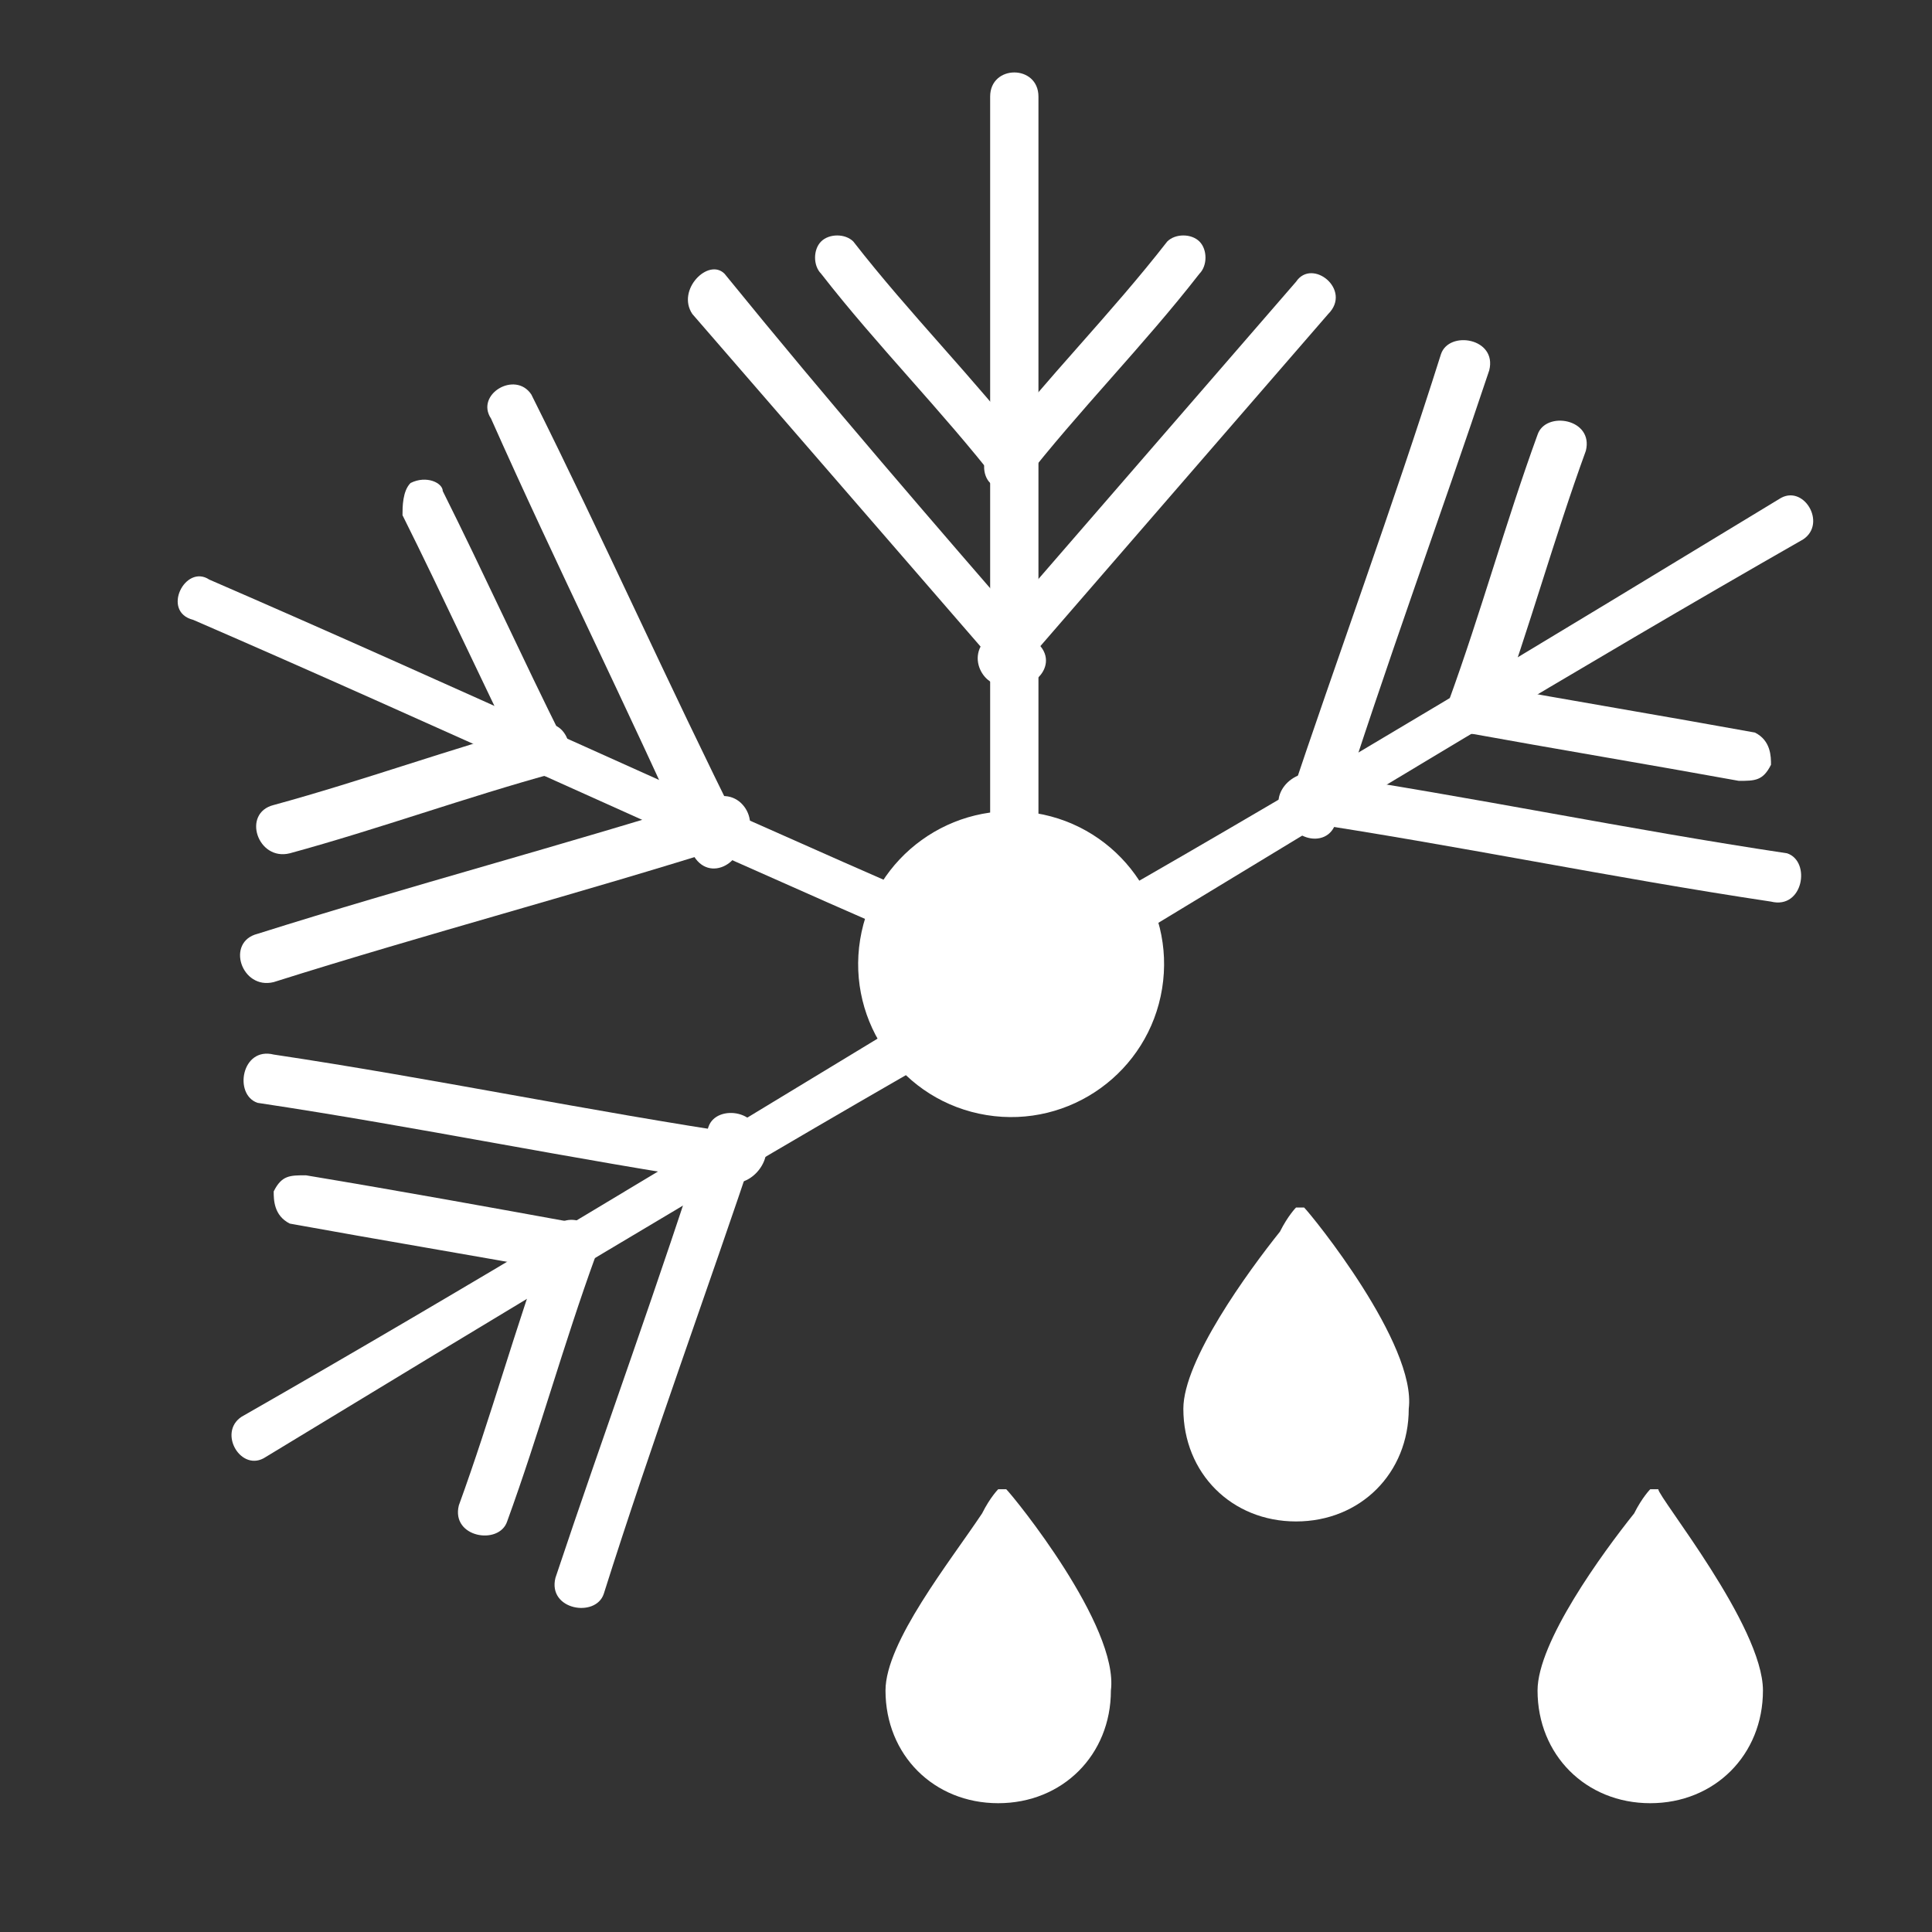
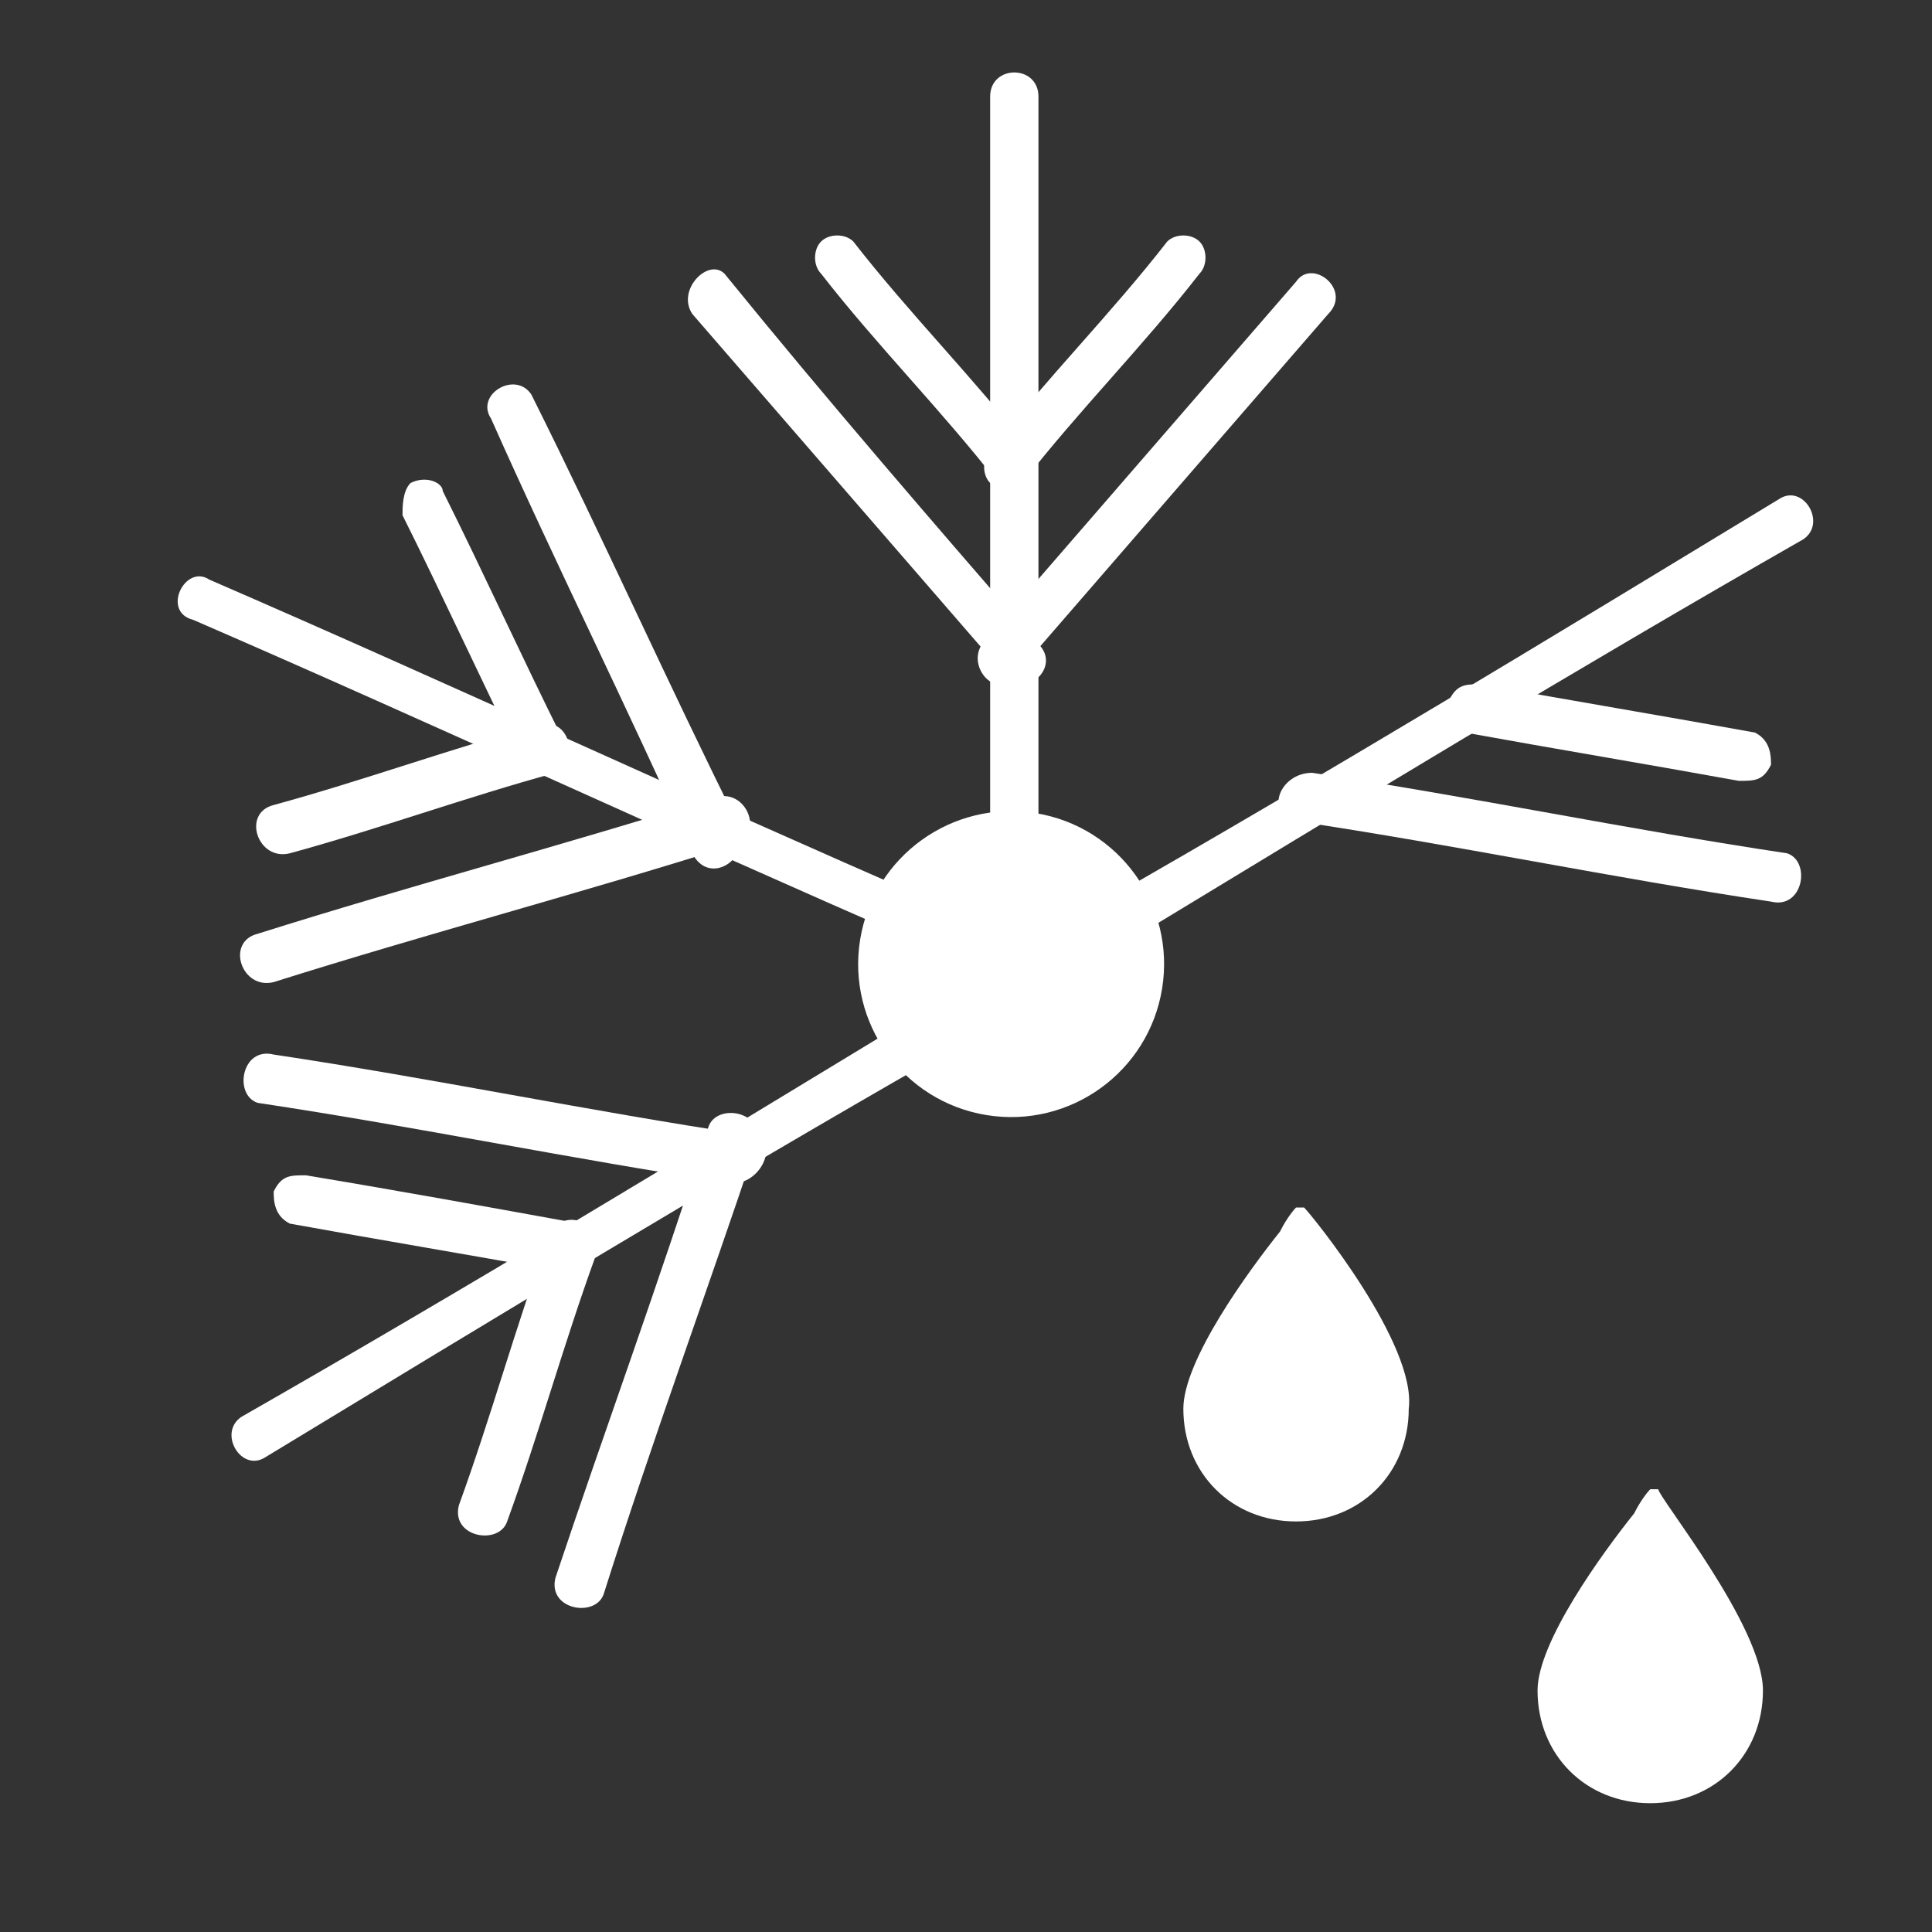
<svg xmlns="http://www.w3.org/2000/svg" width="24" height="24" viewBox="0 0 24 24" fill="none">
  <rect x="0" y="0" width="24" height="24" fill="#333333" stroke="none" />
  <path d="M14.436 12.281C14.604 11.245 13.901 10.269 12.865 10.101C11.829 9.933 10.853 10.636 10.685 11.672C10.517 12.708 11.22 13.684 12.256 13.852C13.292 14.02 14.268 13.317 14.436 12.281Z" fill="white" />
  <path d="M12.9 11C12.9 7.7 12.9 4.4 12.9 1.2C12.9 0.8 12.3 0.8 12.3 1.2C12.3 4.5 12.3 7.8 12.3 11C12.3 11.3 12.9 11.3 12.9 11Z" fill="white" />
  <path d="M12.8 5.6C12.1 4.7 11.3 3.9 10.6 3C10.5 2.9 10.3 2.9 10.2 3C10.1 3.1 10.1 3.3 10.2 3.4C10.9 4.3 11.7 5.1 12.4 6C12.5 6.1 12.7 6.1 12.8 6C12.9 5.9 12.9 5.7 12.8 5.6Z" fill="white" />
  <path d="M12.9 8C11.6 6.5 10.3 5 9 3.4C8.8 3.2 8.4 3.6 8.6 3.9C9.9 5.4 11.2 6.9 12.5 8.4C12.7 8.7 13.2 8.3 12.9 8Z" fill="white" />
  <path d="M12.7 6C13.4 5.1 14.2 4.3 14.9 3.4C15 3.3 15 3.1 14.9 3C14.8 2.9 14.6 2.9 14.5 3C13.8 3.9 13 4.7 12.3 5.6C12.2 5.7 12.2 5.9 12.3 6C12.4 6.1 12.6 6.1 12.7 6Z" fill="white" />
  <path d="M12.6 8.4C13.9 6.9 15.2 5.4 16.5 3.9C16.8 3.6 16.3 3.2 16.1 3.5C14.8 5 13.5 6.5 12.2 8C12 8.3 12.4 8.7 12.6 8.4Z" fill="white" />
  <path d="M14 11.7C16.8 10 19.6 8.3 22.4 6.7C22.7 6.5 22.4 6 22.1 6.2C19.3 7.9 16.5 9.6 13.7 11.2C13.4 11.4 13.7 11.9 14 11.7Z" fill="white" />
-   <path d="M18.6 8.9C19 7.8 19.3 6.7 19.7 5.6C19.8 5.2 19.2 5.1 19.1 5.4C18.7 6.5 18.4 7.6 18 8.7C17.9 9.1 18.5 9.3 18.6 8.9Z" fill="white" />
-   <path d="M16.6 10.2C17.2 8.3 17.9 6.4 18.5 4.6C18.6 4.2 18 4.1 17.9 4.4C17.3 6.3 16.6 8.2 16 10C15.9 10.4 16.5 10.6 16.6 10.2Z" fill="white" />
  <path d="M18.2 9.1C19.3 9.3 20.5 9.5 21.6 9.7C21.8 9.7 21.9 9.7 22 9.5C22 9.4 22 9.2 21.8 9.1C20.7 8.9 19.5 8.7 18.4 8.5C18.2 8.5 18.1 8.5 18 8.7C17.9 8.9 18 9 18.2 9.1Z" fill="white" />
  <path d="M16.1 10.2C18.1 10.5 20 10.9 22 11.2C22.4 11.3 22.5 10.7 22.2 10.6C20.2 10.3 18.3 9.9 16.3 9.6C15.9 9.6 15.7 10.1 16.1 10.2Z" fill="white" />
  <path d="M11.4 12.6C8.6 14.3 5.8 16 3 17.6C2.7 17.8 3 18.3 3.3 18.1C6.1 16.4 8.9 14.7 11.7 13.1C12 12.9 11.7 12.4 11.4 12.6Z" fill="white" />
  <path d="M6.8 15.4C6.4 16.5 6.1 17.6 5.7 18.7C5.6 19.1 6.2 19.2 6.3 18.9C6.7 17.8 7 16.7 7.4 15.6C7.5 15.1 6.9 15 6.8 15.4Z" fill="white" />
  <path d="M8.8 14C8.2 15.9 7.5 17.8 6.9 19.6C6.8 20 7.4 20.1 7.5 19.8C8.1 17.9 8.8 16 9.4 14.2C9.5 13.8 8.9 13.7 8.8 14Z" fill="white" />
  <path d="M7.2 15.2C6.1 15 5 14.8 3.8 14.6C3.6 14.6 3.5 14.6 3.4 14.8C3.4 14.9 3.4 15.1 3.6 15.2C4.7 15.4 5.9 15.6 7 15.8C7.2 15.8 7.3 15.8 7.4 15.6C7.5 15.4 7.4 15.2 7.2 15.2Z" fill="white" />
  <path d="M9.3 14.1C7.3 13.8 5.4 13.4 3.4 13.1C3 13 2.9 13.6 3.2 13.7C5.2 14 7.1 14.4 9.1 14.7C9.5 14.7 9.7 14.1 9.3 14.1Z" fill="white" />
  <path d="M11.6 11.2C8.6 9.9 5.6 8.5 2.6 7.2C2.3 7 2 7.6 2.4 7.7C5.4 9 8.4 10.4 11.4 11.7C11.7 11.9 12 11.4 11.6 11.2Z" fill="white" />
  <path d="M6.7 9C5.6 9.3 4.5 9.7 3.4 10C3 10.1 3.2 10.7 3.6 10.6C4.7 10.3 5.8 9.9 6.9 9.6C7.2 9.5 7.1 8.9 6.7 9Z" fill="white" />
  <path d="M8.9 9.9C7 10.5 5.1 11 3.2 11.6C2.8 11.7 3 12.3 3.4 12.2C5.3 11.6 7.2 11.1 9.1 10.5C9.5 10.4 9.3 9.8 8.9 9.9Z" fill="white" />
  <path d="M7 9.2C6.5 8.2 6 7.1 5.5 6.1C5.5 6 5.3 5.9 5.1 6C5 6.1 5 6.3 5 6.4C5.5 7.4 6 8.5 6.5 9.5C6.6 9.6 6.8 9.7 6.9 9.6C7.1 9.6 7.1 9.4 7 9.2Z" fill="white" />
  <path d="M9.2 10.3C8.3 8.5 7.5 6.7 6.6 4.9C6.4 4.6 5.9 4.9 6.1 5.2C6.9 7 7.8 8.8 8.6 10.6C8.8 11 9.3 10.7 9.2 10.3Z" fill="white" />
-   <path d="M12.5 18.5C12.4 18.5 12.4 18.5 12.4 18.5C12.4 18.5 12.3 18.6 12.2 18.8C11.8 19.4 11 20.4 11 21C11 21.8 11.6 22.4 12.4 22.4C13.2 22.4 13.8 21.8 13.8 21C13.9 20.2 12.6 18.6 12.5 18.5Z" fill="white" />
  <path d="M16.2 15C16.1 15 16.1 15 16.1 15C16.1 15 16 15.1 15.9 15.3C15.5 15.8 14.7 16.9 14.7 17.5C14.7 18.3 15.3 18.9 16.1 18.9C16.9 18.9 17.5 18.3 17.5 17.5C17.6 16.7 16.3 15.1 16.2 15Z" fill="white" />
  <path d="M20.6 18.5C20.5 18.5 20.5 18.5 20.5 18.5C20.5 18.5 20.4 18.6 20.3 18.8C19.9 19.3 19.1 20.4 19.1 21C19.1 21.8 19.7 22.4 20.5 22.4C21.3 22.4 21.9 21.8 21.9 21C21.9 20.2 20.6 18.6 20.6 18.5Z" fill="white" />
</svg>